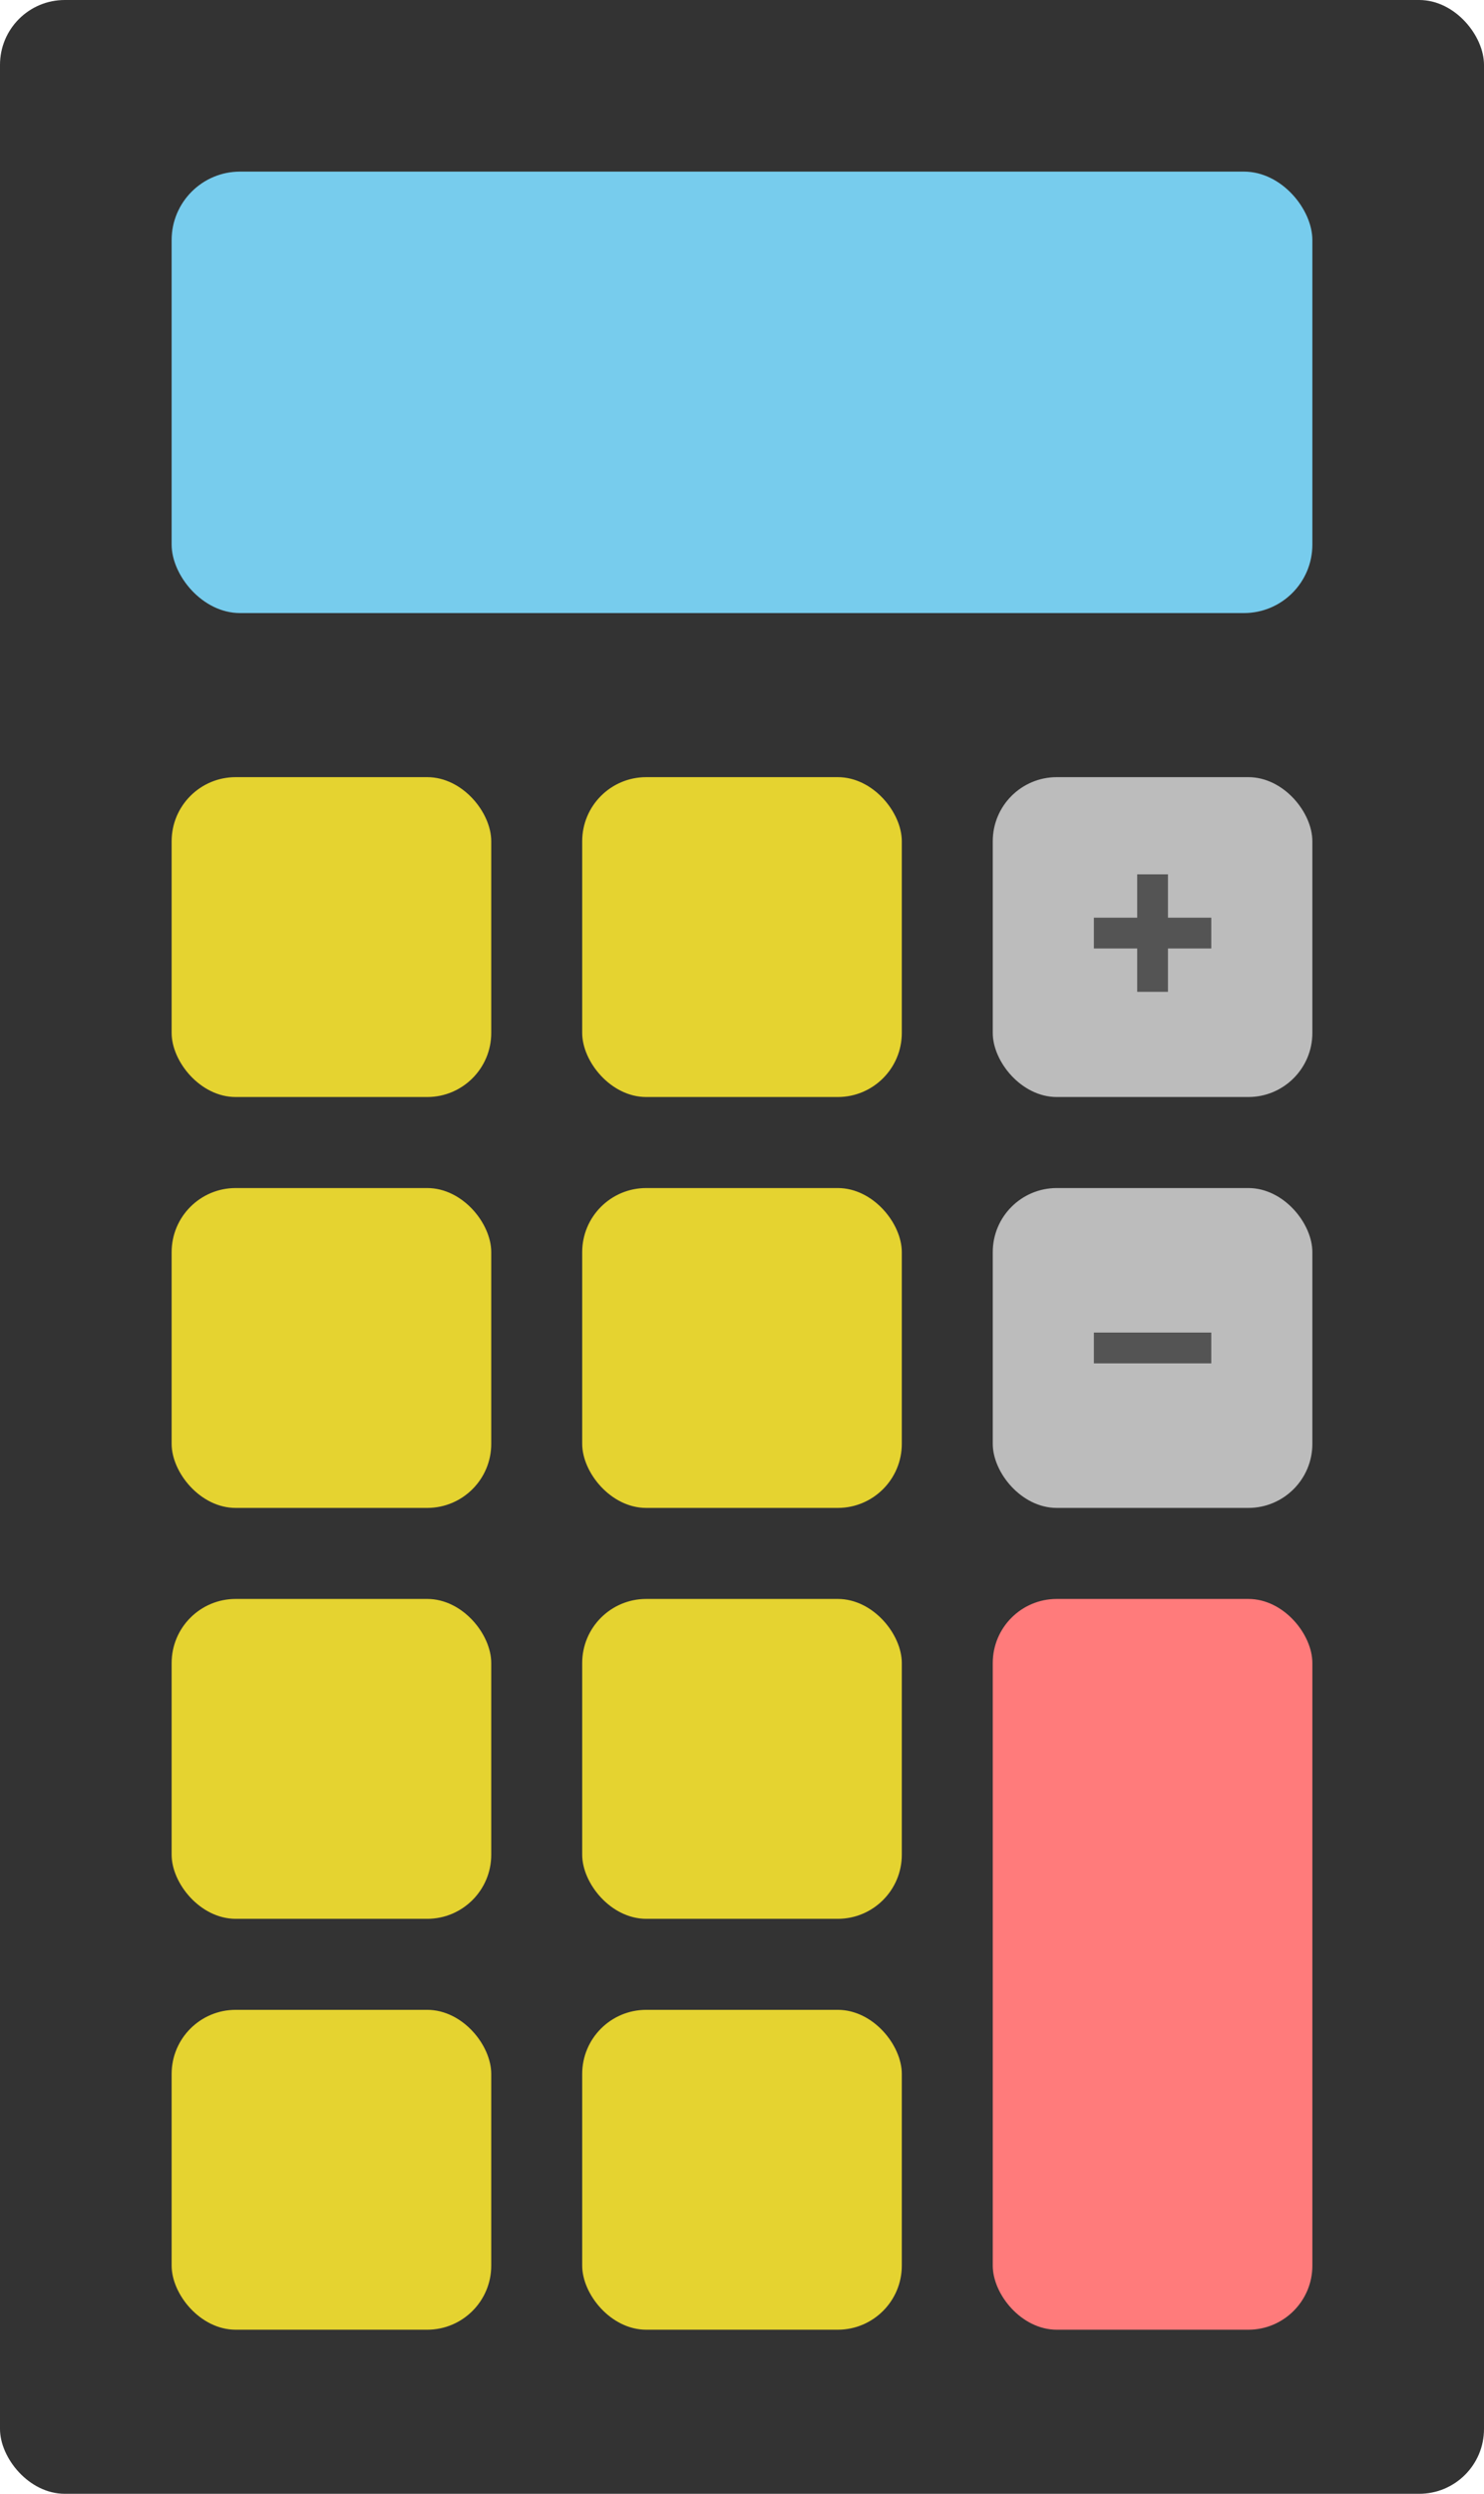
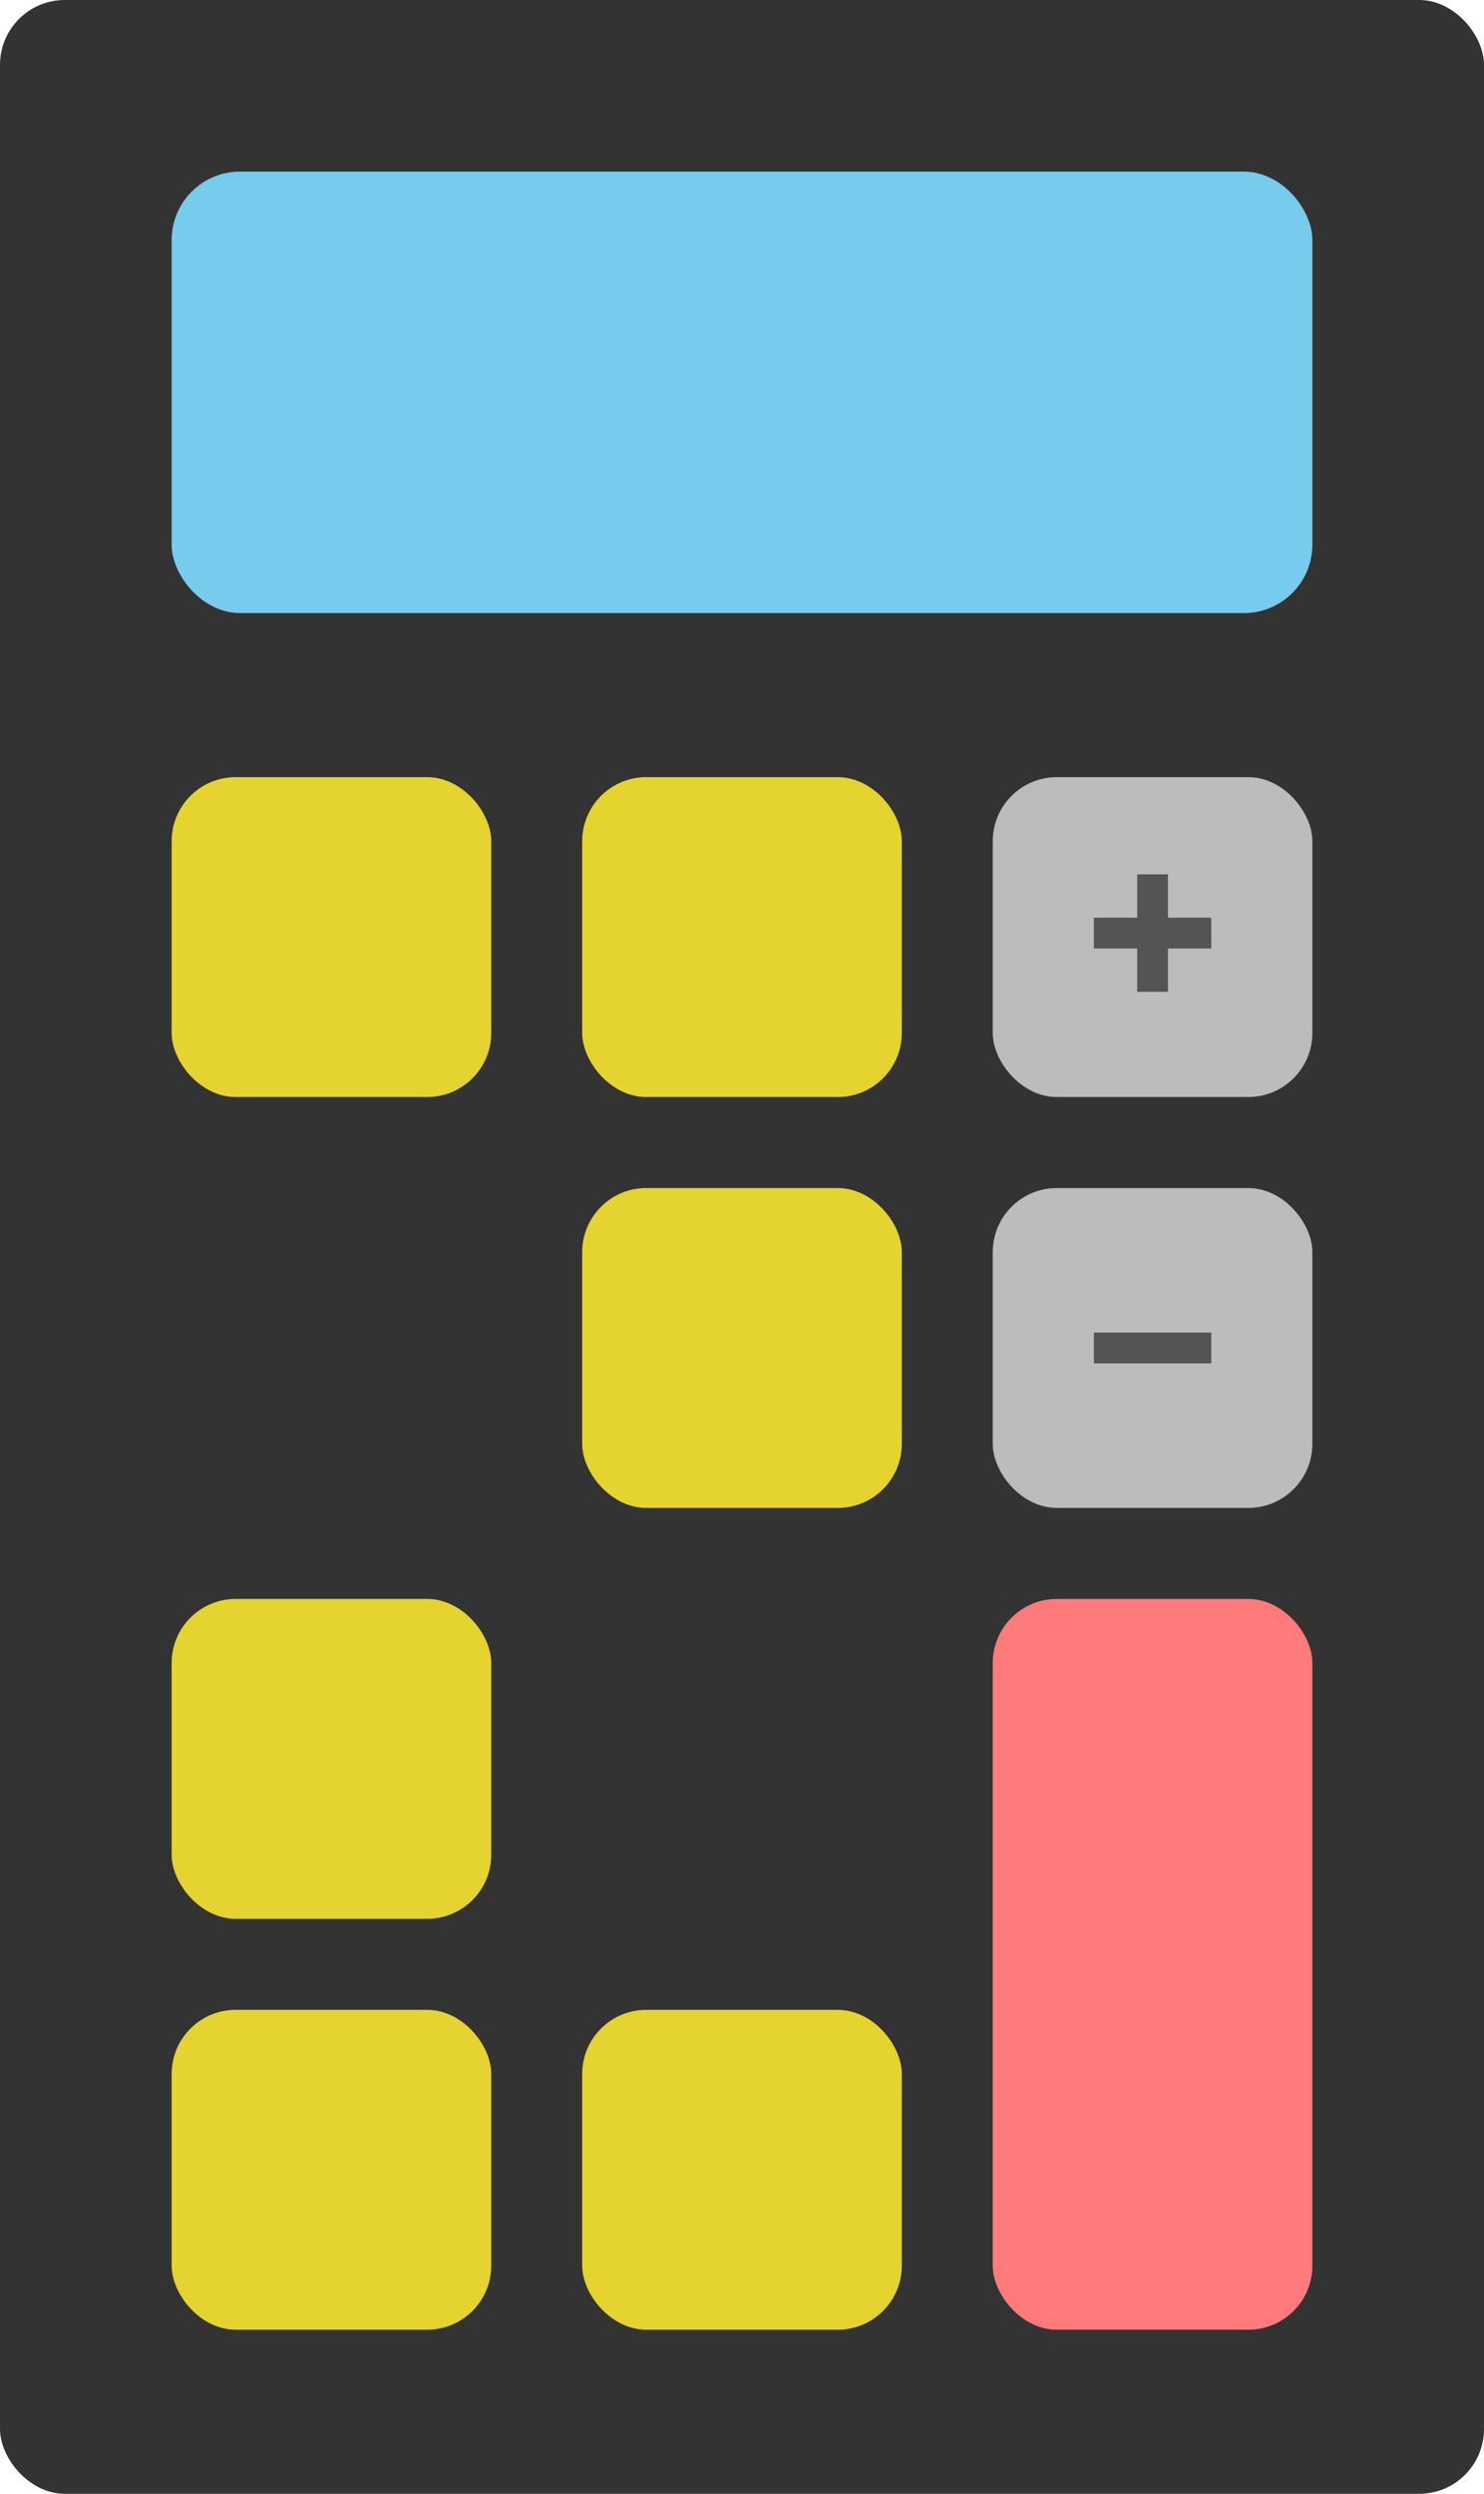
<svg xmlns="http://www.w3.org/2000/svg" viewBox="0 0 35.734 60">
  <defs>
    <style>
      .cls-1 {
        fill: #333;
      }

      .cls-2 {
        fill: #77cced;
      }

      .cls-3 {
        fill: #e5d330;
      }

      .cls-4 {
        fill: #ff7b7b;
      }

      .cls-5 {
        fill: #bcbcbc;
      }

      .cls-6 {
        fill: #545454;
      }
    </style>
  </defs>
  <title>Kancelárska technika_1</title>
  <g id="Layer_2" data-name="Layer 2">
    <g id="Layer_1-2" data-name="Layer 1">
      <g>
        <rect class="cls-1" width="35.734" height="60" rx="1.56" />
        <rect class="cls-2" x="4.133" y="4.129" width="27.468" height="10.621" rx="1.647" />
        <g>
          <rect class="cls-3" x="4.133" y="18.698" width="7.696" height="7.696" rx="1.542" />
-           <rect class="cls-3" x="4.133" y="28.584" width="7.696" height="7.696" rx="1.542" />
          <rect class="cls-3" x="4.133" y="38.47" width="7.696" height="7.696" rx="1.542" />
          <rect class="cls-3" x="4.133" y="48.356" width="7.696" height="7.696" rx="1.542" />
          <rect class="cls-3" x="14.019" y="18.698" width="7.696" height="7.696" rx="1.542" />
          <rect class="cls-3" x="14.019" y="28.584" width="7.696" height="7.696" rx="1.542" />
-           <rect class="cls-3" x="14.019" y="38.47" width="7.696" height="7.696" rx="1.542" />
          <rect class="cls-3" x="14.019" y="48.356" width="7.696" height="7.696" rx="1.542" />
          <rect class="cls-4" x="23.905" y="38.47" width="7.696" height="17.582" rx="1.542" />
          <g>
            <rect class="cls-5" x="23.905" y="18.698" width="7.696" height="7.696" rx="1.542" />
            <polygon class="cls-6" points="29.167 22.079 28.124 22.079 28.124 21.036 27.383 21.036 27.383 22.079 26.34 22.079 26.34 22.82 27.383 22.82 27.383 23.863 28.124 23.863 28.124 22.82 29.167 22.82 29.167 22.079" />
          </g>
          <g>
            <rect class="cls-5" x="23.905" y="28.584" width="7.696" height="7.696" rx="1.542" />
            <rect class="cls-6" x="26.34" y="32.061" width="2.827" height="0.741" />
          </g>
        </g>
      </g>
    </g>
  </g>
</svg>